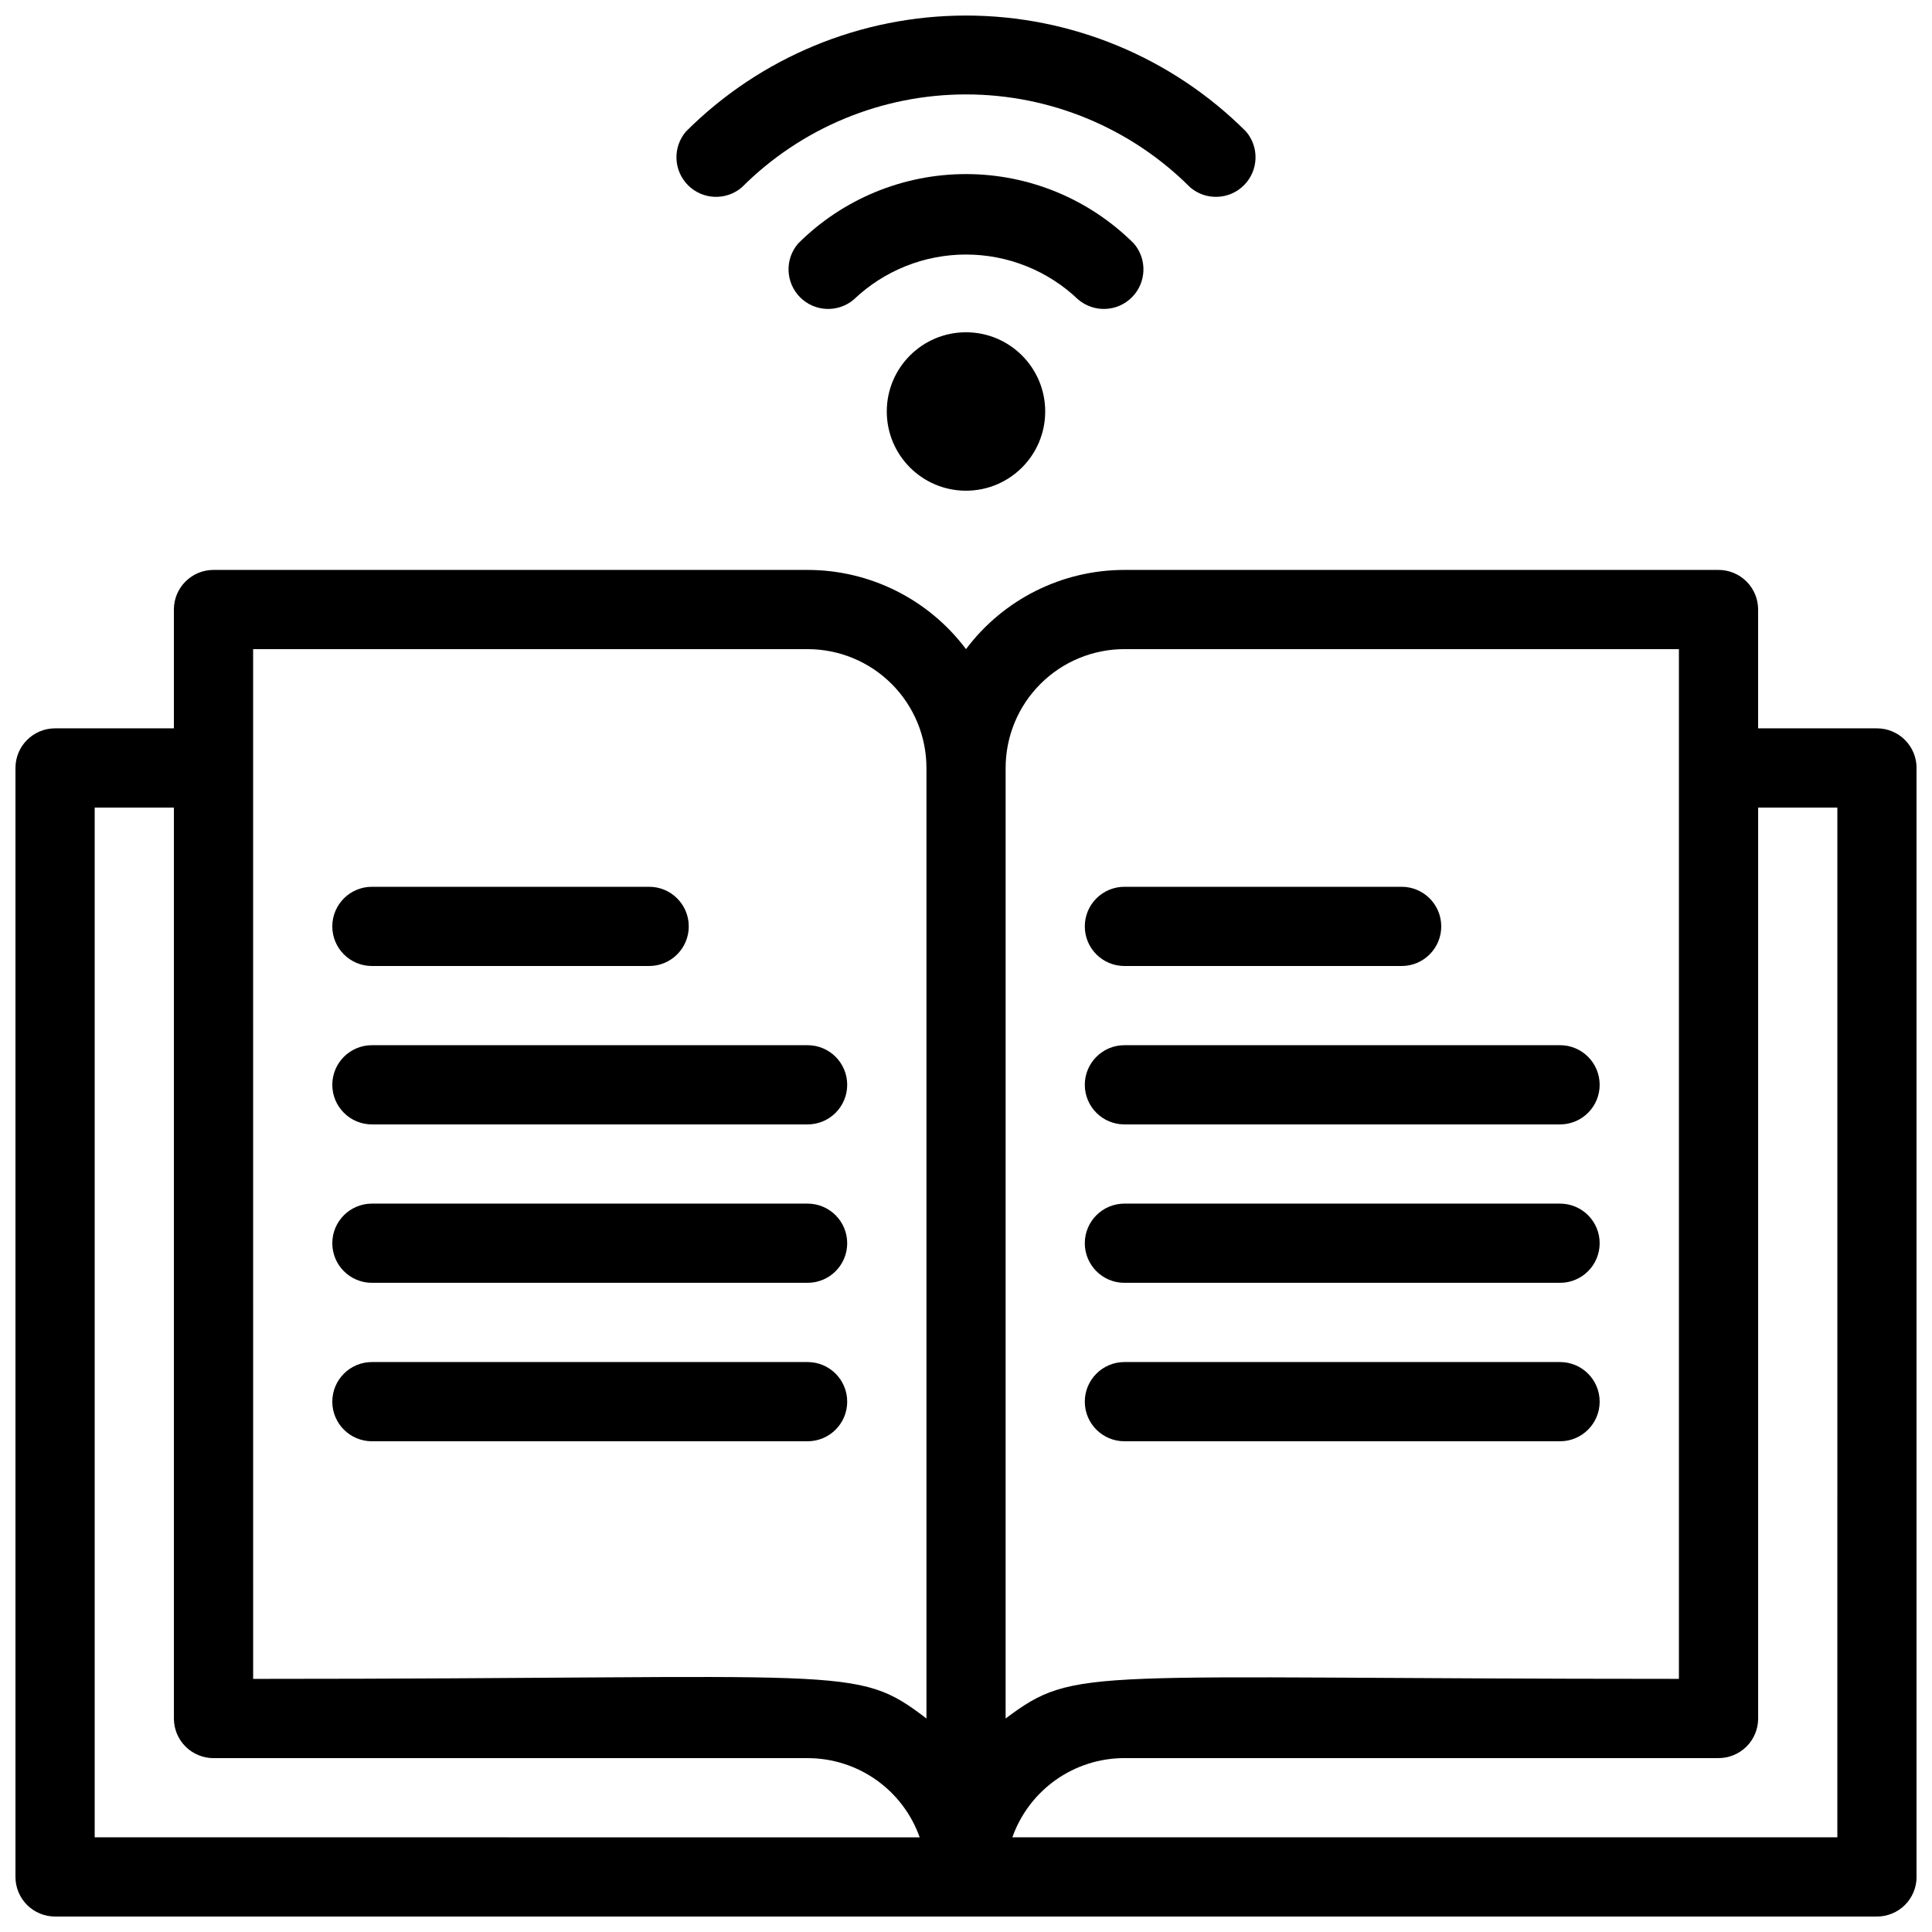
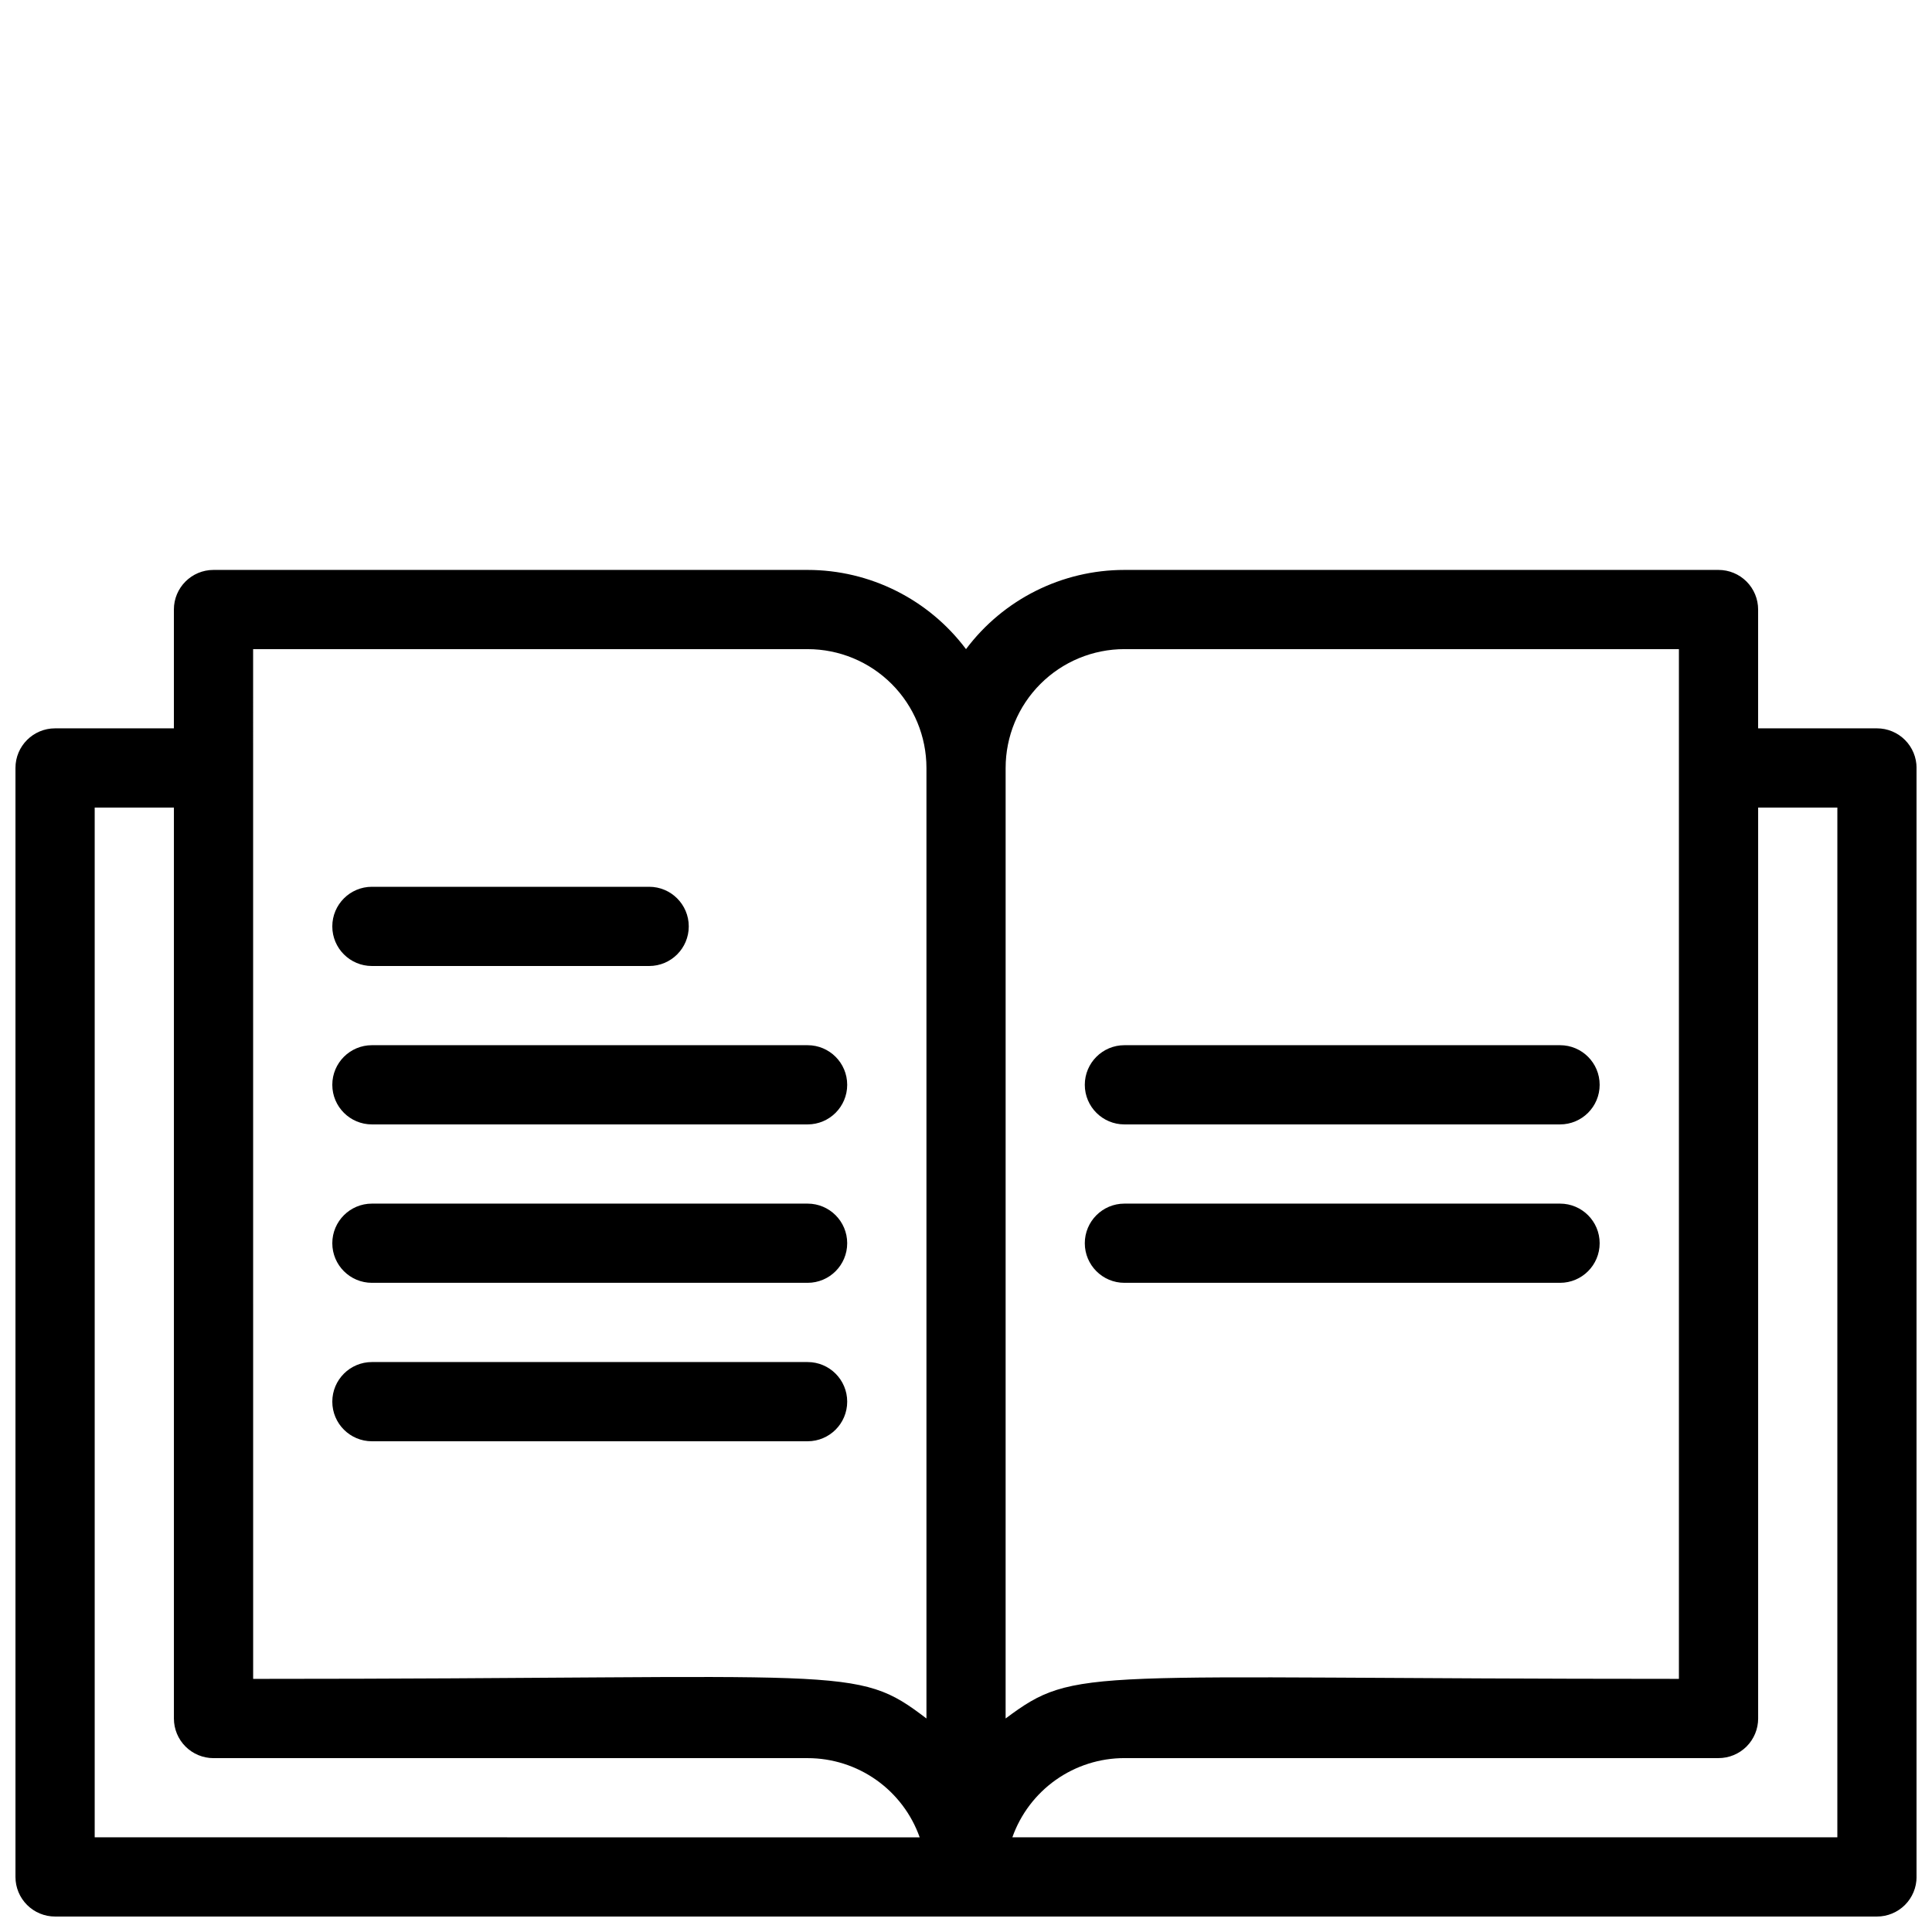
<svg xmlns="http://www.w3.org/2000/svg" width="800px" height="800px" version="1.1" viewBox="144 144 512 512">
  <defs>
    <clipPath id="b">
      <path d="m148.09 295h503.81v356.9h-503.81z" />
    </clipPath>
    <clipPath id="a">
      <path d="m323 148.09h154v48.906h-154z" />
    </clipPath>
  </defs>
  <path d="m242.56 400h73.473c5.797 0 10.496-4.699 10.496-10.496s-4.699-10.496-10.496-10.496h-73.473c-5.797 0-10.496 4.699-10.496 10.496s4.699 10.496 10.496 10.496z" />
  <path d="m242.56 441.98h115.46c5.797 0 10.496-4.699 10.496-10.496s-4.699-10.496-10.496-10.496h-115.46c-5.797 0-10.496 4.699-10.496 10.496s4.699 10.496 10.496 10.496z" />
  <path d="m242.56 483.96h115.46c5.797 0 10.496-4.699 10.496-10.492 0-5.797-4.699-10.496-10.496-10.496h-115.46c-5.797 0-10.496 4.699-10.496 10.496 0 5.793 4.699 10.492 10.496 10.492z" />
  <path d="m242.56 525.95h115.46c5.797 0 10.496-4.699 10.496-10.496s-4.699-10.496-10.496-10.496h-115.46c-5.797 0-10.496 4.699-10.496 10.496s4.699 10.496 10.496 10.496z" />
  <g clip-path="url(#b)">
    <path d="m641.41 337.02h-31.488v-31.488c0-2.785-1.105-5.453-3.074-7.422s-4.637-3.074-7.422-3.074h-157.44c-16.52 0-32.074 7.777-41.984 20.992-9.914-13.215-25.469-20.992-41.984-20.992h-157.44c-5.797 0-10.496 4.699-10.496 10.496v31.488h-31.488c-5.797 0-10.496 4.699-10.496 10.496v293.89c0 2.785 1.105 5.453 3.074 7.422s4.637 3.074 7.422 3.074h482.82c2.785 0 5.453-1.105 7.422-3.074s3.074-4.637 3.074-7.422v-293.89c0-2.785-1.105-5.453-3.074-7.422s-4.637-3.074-7.422-3.074zm-199.42-20.992h146.94v272.89c-158.7 0-159.54-3.57-178.43 10.496l0.004-251.9c0-8.352 3.316-16.363 9.223-22.266 5.902-5.906 13.914-9.223 22.266-9.223zm-230.91 0h146.95c8.352 0 16.359 3.316 22.266 9.223 5.902 5.902 9.223 13.914 9.223 22.266v251.9c-18.996-14.484-19.207-10.496-178.43-10.496zm-41.984 314.88v-272.89h20.992v241.41c0 2.785 1.105 5.453 3.074 7.422s4.637 3.074 7.422 3.074h157.44c6.512-0.004 12.867 2.016 18.188 5.773 5.32 3.762 9.344 9.078 11.516 15.219zm461.82 0h-218.63c2.172-6.141 6.195-11.457 11.516-15.219 5.32-3.758 11.676-5.777 18.191-5.773h157.44c2.785 0 5.453-1.105 7.422-3.074s3.074-4.637 3.074-7.422v-241.41h20.992z" />
  </g>
-   <path d="m441.98 400h73.473-0.004c5.797 0 10.496-4.699 10.496-10.496s-4.699-10.496-10.496-10.496h-73.469c-5.797 0-10.496 4.699-10.496 10.496s4.699 10.496 10.496 10.496z" />
  <path d="m441.98 441.98h115.45c5.797 0 10.496-4.699 10.496-10.496s-4.699-10.496-10.496-10.496h-115.45c-5.797 0-10.496 4.699-10.496 10.496s4.699 10.496 10.496 10.496z" />
  <path d="m441.98 483.96h115.45c5.797 0 10.496-4.699 10.496-10.492 0-5.797-4.699-10.496-10.496-10.496h-115.45c-5.797 0-10.496 4.699-10.496 10.496 0 5.793 4.699 10.492 10.496 10.492z" />
-   <path d="m441.98 525.95h115.45c5.797 0 10.496-4.699 10.496-10.496s-4.699-10.496-10.496-10.496h-115.45c-5.797 0-10.496 4.699-10.496 10.496s4.699 10.496 10.496 10.496z" />
-   <path d="m420.99 253.05c0 11.594-9.398 20.992-20.992 20.992s-20.992-9.398-20.992-20.992 9.398-20.992 20.992-20.992 20.992 9.398 20.992 20.992" />
-   <path d="m444.5 208.55c-11.805-11.793-27.812-18.418-44.5-18.418-16.691 0-32.695 6.625-44.504 18.418-3.566 4.164-3.328 10.371 0.551 14.25 3.875 3.875 10.082 4.117 14.246 0.551 8.008-7.637 18.645-11.898 29.707-11.898s21.699 4.262 29.703 11.898c4.164 3.566 10.371 3.324 14.25-0.551 3.875-3.879 4.113-10.086 0.547-14.25z" />
  <g clip-path="url(#a)">
-     <path d="m340.59 193.65c15.75-15.77 37.121-24.629 59.41-24.629 22.285 0 43.656 8.859 59.406 24.629 4.164 3.562 10.371 3.324 14.25-0.551 3.875-3.879 4.117-10.086 0.551-14.25-19.684-19.676-46.375-30.73-74.207-30.73s-54.527 11.055-74.207 30.73c-3.566 4.164-3.328 10.371 0.551 14.25 3.875 3.875 10.082 4.113 14.246 0.551z" />
-   </g>
+     </g>
</svg>